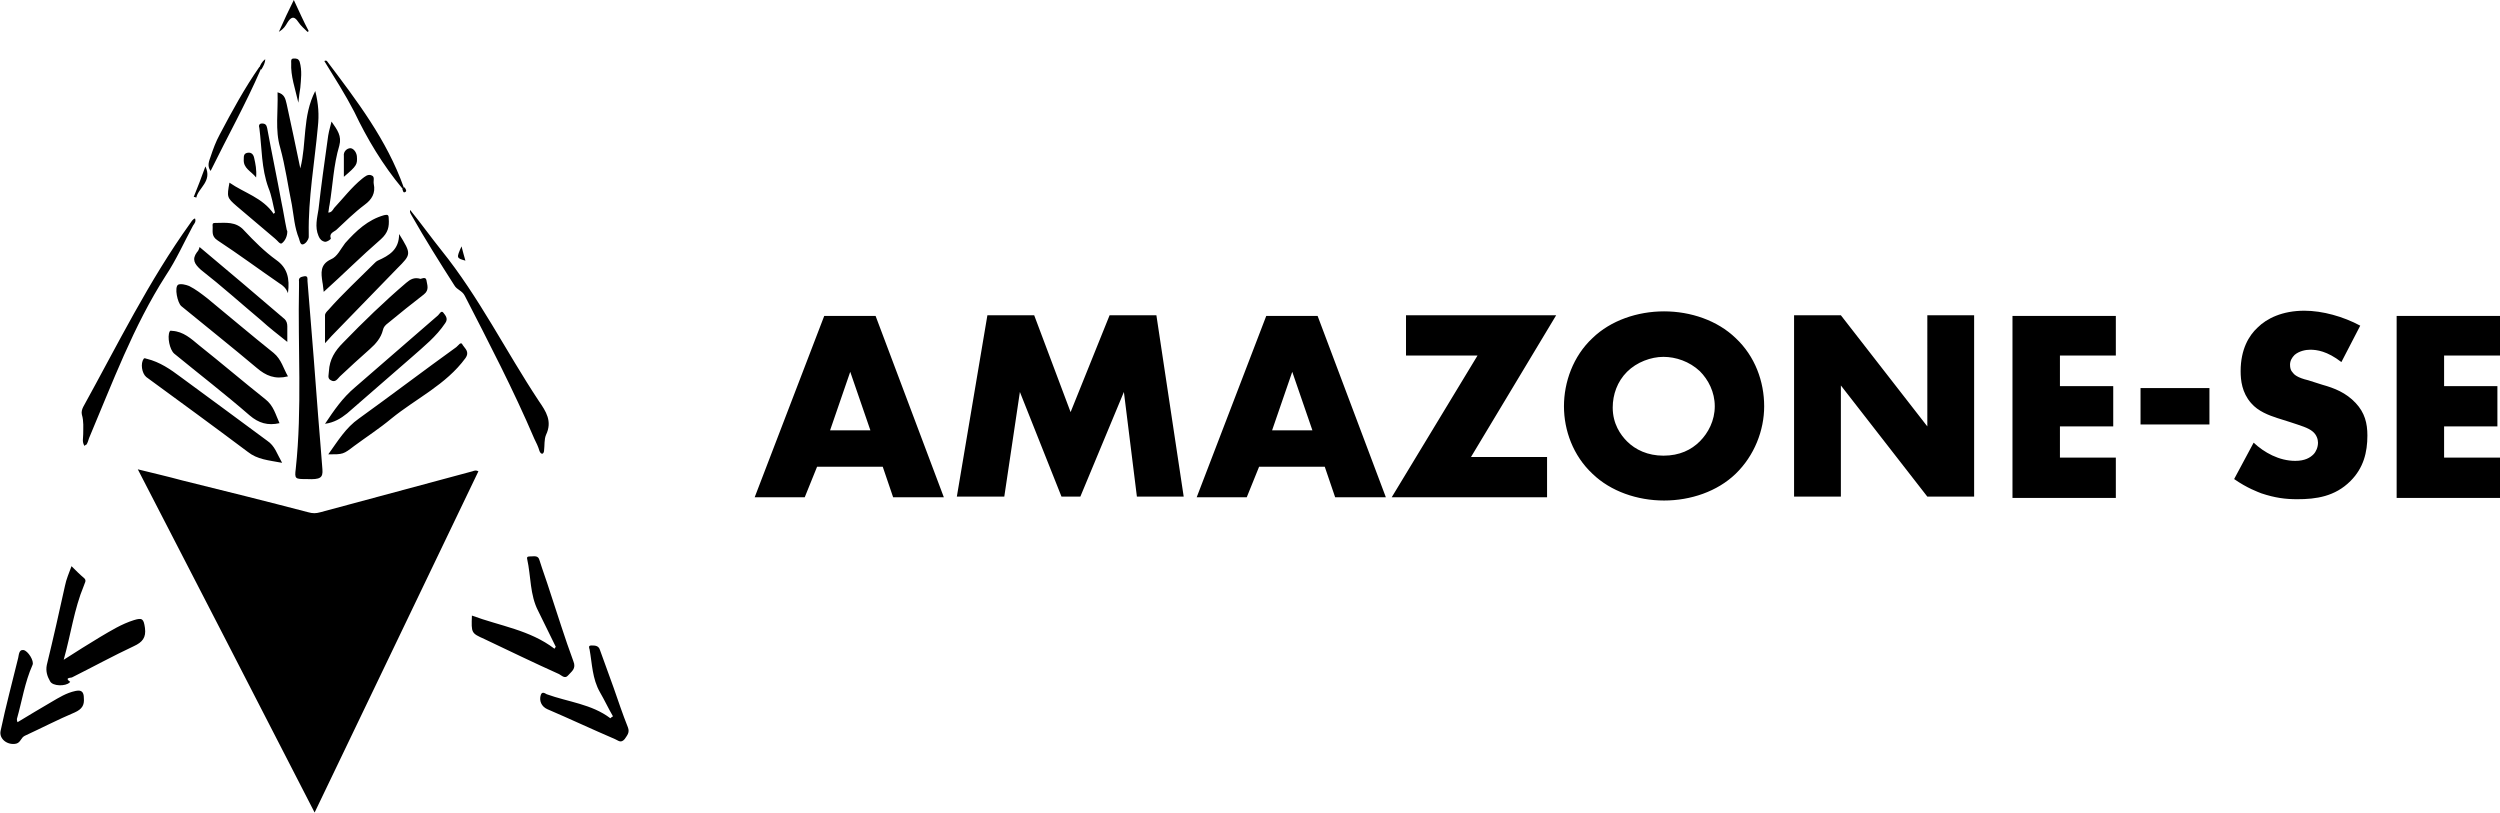
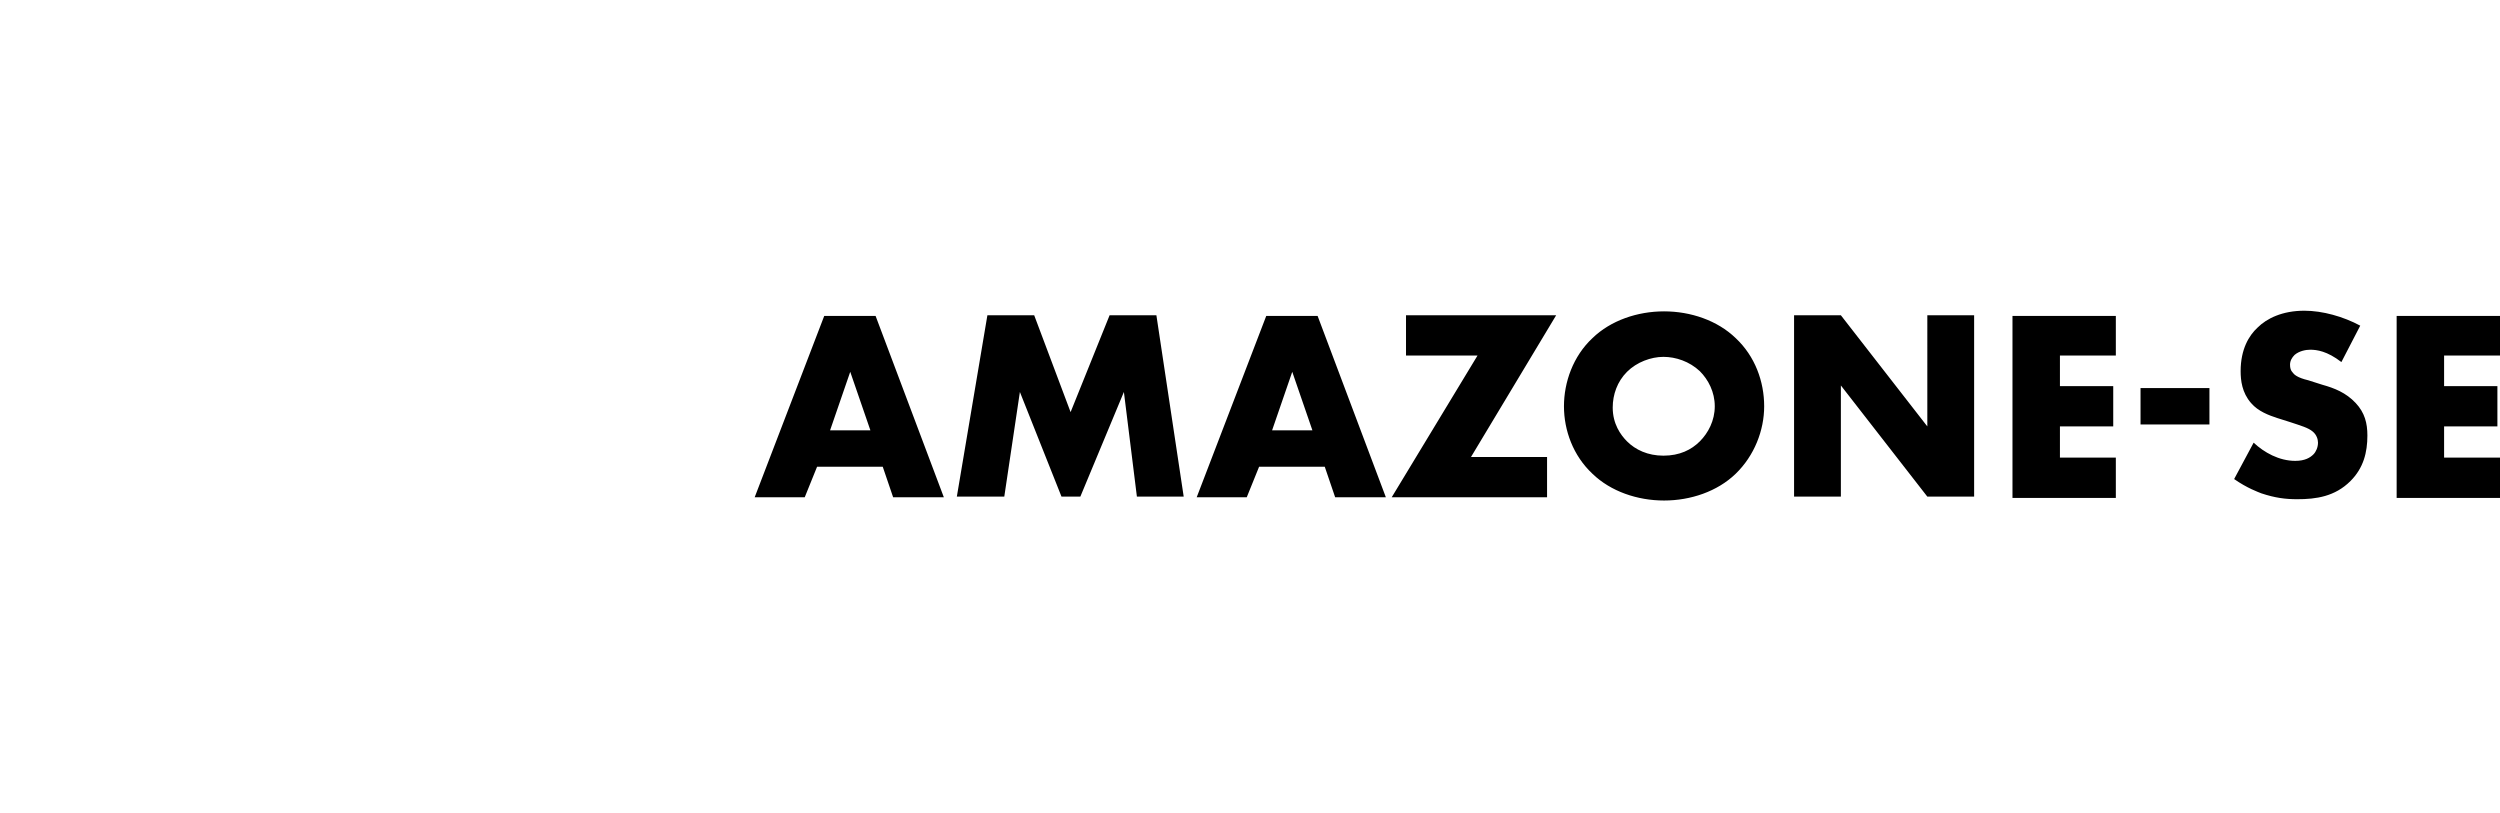
<svg xmlns="http://www.w3.org/2000/svg" version="1.1" id="Camada_1" x="0px" y="0px" viewBox="0 0 384.6 125" style="enable-background:new 0 0 384.6 125;" xml:space="preserve">
  <g>
-     <path d="M48.4,125c-9.1-17.7-18.1-35.2-27.2-52.8c2.4,0.6,4.6,1.1,6.8,1.7c6.5,1.6,12.9,3.2,19.4,4.9c0.7,0.2,1.2,0.2,1.9,0   c7.8-2.1,15.6-4.2,23.4-6.3c0.3-0.1,0.5-0.2,0.9,0C65.3,89.8,56.9,107.3,48.4,125z M10,90.1c-0.9,4.1-1.8,8.1-2.8,12.2   c-0.2,1,0.1,1.8,0.5,2.5c0.4,0.8,2.4,0.8,3,0.2c0,0,0.1-0.1,0.1-0.1c-1-0.7,0.2-0.6,0.3-0.7c3.2-1.6,6.3-3.3,9.5-4.8   c1.3-0.6,1.9-1.3,1.7-2.8c-0.2-1.4-0.4-1.6-1.7-1.2c-1.9,0.6-3.5,1.6-5.2,2.6c-1.8,1.1-3.6,2.2-5.6,3.5c1.1-3.9,1.6-7.8,3.1-11.4   c0.1-0.4,0.5-0.8,0-1.2c-0.6-0.5-1.2-1.1-1.9-1.8C10.6,88.2,10.2,89.1,10,90.1z M74.5,98.3c3.8,1.8,7.7,3.7,11.5,5.4   c0.4,0.2,0.9,0.8,1.4,0.2c0.5-0.6,1.3-1,0.8-2.2c-1.3-3.5-2.4-7.1-3.6-10.7c-0.5-1.6-1.1-3.2-1.6-4.8c-0.2-0.8-0.8-0.6-1.4-0.6   c-0.3,0-0.6,0-0.5,0.4c0.6,2.7,0.4,5.5,1.7,8c0.9,1.8,1.8,3.7,2.7,5.5c-0.1,0.1-0.1,0.2-0.2,0.3c-3.8-2.9-8.4-3.5-12.7-5.1   C72.5,97.4,72.5,97.4,74.5,98.3z M63.3,33.1c2.1,3.7,4.3,7.2,6.6,10.8c0.4,0.7,1.2,0.8,1.6,1.6C75.2,52.7,79,60,82.2,67.5   c0.3,0.6,0.6,1.2,0.8,1.9c0.1,0.2,0.2,0.4,0.4,0.4c0.2,0,0.3-0.3,0.3-0.5c0.1-0.8,0-1.7,0.3-2.4c1-2.1,0-3.6-1.1-5.2   c-5.1-7.7-9.2-16-15-23.2c-1.6-2-3.1-4.1-4.8-6.2C63,32.7,63.2,32.9,63.3,33.1z M49.6,72.2c-0.1-1.2-0.2-2.5-0.3-3.8   c-0.5-5.9-0.9-11.9-1.4-17.8c-0.2-2.5-0.4-4.9-0.6-7.4c0-0.3,0.1-0.8-0.5-0.7c-0.5,0.1-0.9,0.2-0.8,0.8c0,0.3,0,0.6,0,0.8   c-0.2,9.3,0.5,18.7-0.5,28c-0.2,1.6-0.1,1.6,1.7,1.6C49.3,73.8,49.7,73.5,49.6,72.2z M43.1,22.7c0.8,2.9,1.2,5.9,1.8,8.8   c0.3,1.7,0.4,3.5,1.1,5.2c0.1,0.3,0.2,1,0.6,0.9c0.4-0.1,0.8-0.6,0.9-1.1c0-0.2,0-0.3,0-0.5c-0.1-5.5,0.9-11,1.4-16.5   c0.2-1.8,0.1-3.5-0.4-5.5c-2,3.9-1.3,8-2.3,11.9c-0.7-3.4-1.4-6.7-2.1-9.9c-0.2-0.8-0.3-1.5-1.4-1.8C42.8,17.2,42.3,20,43.1,22.7z    M54.5,68.6c1.9-1.4,3.9-2.7,5.7-4.2c3.8-3.1,8.4-5.2,11.4-9.3c0.7-1-0.1-1.5-0.4-2c-0.3-0.7-0.7,0.1-1,0.3c-5,3.6-10,7.4-15,11   c-2,1.4-3.2,3.4-4.7,5.5C52.8,69.9,52.8,69.9,54.5,68.6z M41.1,67.8c-4.5-3.3-8.9-6.6-13.3-9.8c-1.6-1.2-3.2-2.3-5.2-2.8   c-0.2,0-0.3-0.2-0.5,0c-0.5,0.7-0.3,2.2,0.4,2.8c5.2,3.8,10.4,7.6,15.6,11.5c1.5,1.2,3.2,1.3,5.3,1.7   C42.6,69.8,42.3,68.6,41.1,67.8z M42.1,54.3c-3.5-2.8-6.8-5.6-10.2-8.4c-0.9-0.7-1.8-1.4-2.8-1.9c-0.5-0.2-1.3-0.4-1.7-0.2   c-0.6,0.4-0.1,2.8,0.5,3.3c3.9,3.2,7.8,6.3,11.6,9.5c1.4,1.2,2.8,1.8,4.8,1.3C43.6,56.7,43.3,55.3,42.1,54.3z M40.8,61.4   c-3.4-2.7-6.8-5.6-10.2-8.3c-1.2-1-2.4-2.1-4.1-2.2c-0.2,0-0.3-0.1-0.4,0.1c-0.4,0.8,0,2.8,0.7,3.4c3.9,3.2,7.8,6.2,11.6,9.5   c1.4,1.2,2.8,1.6,4.6,1.2C42.4,63.8,42.1,62.4,40.8,61.4z M2.6,110.6c0.8-2.8,1.2-5.6,2.4-8.3c0.3-0.6-0.7-2.2-1.4-2.3   c-0.7-0.1-0.7,0.8-0.8,1.2c-0.9,3.7-1.9,7.4-2.7,11.2c-0.3,1.3,1.1,2.3,2.4,2c0.7-0.2,0.7-0.9,1.3-1.2c2.6-1.2,5.1-2.5,7.7-3.6   c1.1-0.5,1.5-1.1,1.4-2.2c0-1-0.4-1.3-1.3-1.1c-1.4,0.3-2.5,1-3.7,1.7c-1.7,1-3.4,2-5.2,3.1C2.6,110.9,2.6,110.7,2.6,110.6z    M62.5,43.5c-3.4,2.9-6.6,6-9.7,9.2c-1.3,1.3-2.1,2.6-2.2,4.4c0,0.5-0.3,1.1,0.3,1.4c0.7,0.4,1-0.2,1.4-0.6c1.5-1.4,3-2.8,4.6-4.2   c0.9-0.8,1.7-1.7,2-2.9c0.1-0.5,0.4-0.8,0.8-1.1c1.8-1.5,3.7-3,5.5-4.4c0.9-0.7,0.5-1.5,0.4-2.2c-0.1-0.6-0.8-0.2-0.9-0.2   C63.7,42.6,63.1,43,62.5,43.5z M93.9,110.5c-2.9-2.2-6.5-2.5-9.8-3.7c-0.2-0.1-0.7-0.5-0.9,0.1c-0.3,0.9,0.1,1.8,1,2.2   c3.5,1.5,6.9,3.1,10.4,4.6c0.5,0.2,0.9,0.7,1.5,0c0.4-0.6,0.8-1,0.5-1.8c-0.8-2-1.5-4.1-2.2-6.1c-0.7-1.9-1.4-3.9-2.1-5.8   c-0.2-0.7-0.8-0.7-1.3-0.7c-0.5,0-0.4,0.3-0.3,0.6c0.4,2.2,0.4,4.5,1.6,6.6c0.7,1.2,1.3,2.5,2,3.7C94.1,110.3,94,110.4,93.9,110.5z    M29.3,34.3C22.9,43.2,18.1,53,12.8,62.6c-0.2,0.4-0.3,0.8-0.2,1.2c0.3,1,0.2,2,0.2,3c0,0.6-0.2,1.2,0.2,1.8   c0.1-0.1,0.2-0.2,0.3-0.2c0.2-0.3,0.3-0.7,0.4-1c3.6-8.5,6.8-17.2,11.8-25c1.6-2.4,2.8-5.1,4.2-7.7c0.2-0.3,0.5-0.6,0.3-1.1   C29.7,33.7,29.5,34,29.3,34.3z M50.4,21.5c-0.5,3.6-1,7.1-1.4,10.7c-0.2,1.3-0.6,2.7,0,4.1c0.2,0.5,0.5,0.8,1,0.9   c0.4,0,0.9-0.4,0.9-0.5c-0.3-0.8,0.4-1,0.8-1.3c1.4-1.3,2.8-2.7,4.4-3.9c1.1-0.8,1.7-1.8,1.4-3.2c-0.1-0.5,0.2-1.1-0.3-1.3   c-0.6-0.3-1.1,0.2-1.5,0.5c-1.6,1.3-2.9,3-4.3,4.5c-0.2,0.3-0.4,0.7-0.9,0.7c0.1-0.4,0.1-0.8,0.2-1.2c0.5-3,0.6-6.1,1.5-9.1   c0.4-1.5-0.3-2.4-1.2-3.7C50.7,19.8,50.5,20.6,50.4,21.5z M58.1,40.1c-0.2,0.1-0.3,0.2-0.5,0.4c-2.4,2.4-4.9,4.7-7.1,7.2   c-0.2,0.2-0.5,0.5-0.5,0.8c0,1.3,0,2.6,0,4.3c0.5-0.5,0.7-0.8,1-1.1c3.4-3.5,6.7-6.9,10.1-10.4c2.2-2.2,2.2-2.2,0.3-5.3   C61.4,38.4,59.9,39.3,58.1,40.1z M42.1,32.9c-1.7-2.5-4.5-3.2-6.8-4.8c-0.4,2.2-0.4,2.3,1.1,3.6c2,1.7,3.9,3.3,5.9,5   c0.4,0.3,0.8,1,1.1,0.7c0.5-0.4,0.8-1.1,0.8-1.8c0-0.1-0.1-0.2-0.1-0.3c-0.3-1.4-0.5-2.8-0.8-4.2c-0.7-3.8-1.5-7.6-2.2-11.4   c-0.1-0.5-0.3-0.7-0.8-0.7c-0.5,0-0.5,0.4-0.4,0.7c0.4,3.1,0.3,6.2,1.4,9.2c0.5,1.2,0.7,2.6,1,3.8C42.3,32.7,42.2,32.8,42.1,32.9z    M53.4,63.6c3.3-2.9,6.7-5.8,10-8.7c1.8-1.6,3.7-3.1,5.1-5.2c0.5-0.7,0-1.2-0.3-1.6c-0.3-0.4-0.6,0.2-0.8,0.4   c-4.3,3.7-8.5,7.4-12.8,11.1c-1.9,1.6-3.2,3.5-4.6,5.6C51.4,65,52.4,64.4,53.4,63.6z M30.3,38.8c-0.8,1.1-0.4,1.8,0.6,2.7   c3.2,2.5,6.2,5.2,9.3,7.8c1.2,1.1,2.5,2.1,4,3.3c0-1,0-1.7,0-2.4c0-0.4-0.1-0.8-0.4-1.1c-4.3-3.7-8.7-7.4-13.1-11.1   C30.6,38.4,30.5,38.6,30.3,38.8z M42.5,40c-1.8-1.3-3.4-2.9-4.9-4.5c-1.3-1.5-2.9-1.2-4.5-1.2c-0.2,0-0.4,0-0.4,0.3   c0.1,0.9-0.3,1.7,0.8,2.4c3.2,2.1,6.3,4.4,9.5,6.6c0.5,0.3,1,0.7,1.3,1.5C44.6,42.8,44.2,41.2,42.5,40z M58.6,36.8   c1.1-1,1.3-1.9,1.2-3.2c0-0.6-0.2-0.6-0.7-0.5c-2.5,0.7-4.3,2.4-6,4.3c-0.7,0.9-1.2,2.1-2.2,2.5c-1.7,0.8-1.5,2.1-1.3,3.5   c0.1,0.4,0.1,0.9,0.2,1.5C52.8,42.2,55.6,39.4,58.6,36.8z M62.1,28.8c-2.6-7.3-7.2-13.3-11.8-19.4c-0.1-0.1-0.3-0.1-0.4,0   c1.6,2.6,3.2,5.1,4.6,7.8c2,4.2,4.4,8.2,7.4,11.8C62.1,29.2,62.2,29.1,62.1,28.8z M39.9,10.3c-2.3,3.3-4.2,6.8-6.1,10.4   c-0.6,1.1-1,2.2-1.4,3.4c-0.2,0.6-0.6,1.4,0,2.2c2.6-5.3,5.4-10.3,7.7-15.6C40.3,10.4,40.2,10.3,39.9,10.3z M46.2,13.5   c0.1-1.3,0.3-2.6-0.1-4C45.9,9,45.6,9,45.2,9c-0.5,0-0.4,0.4-0.4,0.7c-0.1,2,0.6,3.9,1.1,6.1C46,14.8,46.1,14.1,46.2,13.5z    M44.2,3.5c0.5-0.8,1-1.2,1.7-0.1c0.4,0.6,0.9,1,1.4,1.5c0.1,0,0.1-0.1,0.2-0.1C46.7,3.3,46,1.7,45.2,0c-0.8,1.6-1.5,3.1-2.3,4.9   C43.7,4.4,43.9,4,44.2,3.5z M54.9,24c-0.1-0.7-0.6-1.2-1-1.2c-0.5,0-1.1,0.5-1,1.2c0,1,0,2,0,3.2C54.9,25.5,55,25.3,54.9,24z    M39.1,24.3c-0.1-0.5-0.4-0.9-1-0.8c-0.6,0.1-0.6,0.5-0.6,1c-0.1,1.4,1.1,1.8,1.9,2.8C39.5,26.1,39.3,25.2,39.1,24.3z M30.2,30.4   c0.3-1.5,2.5-2.5,1.4-4.8c-0.6,1.7-1.2,3.2-1.8,4.7C29.9,30.3,30,30.3,30.2,30.4z M71.6,40.1c-0.2-0.7-0.4-1.4-0.6-2.2   C70.2,39.7,70.2,39.7,71.6,40.1z M40.8,9.1c-0.5,0.4-0.7,0.8-0.9,1.3c0.1,0.1,0.2,0.2,0.3,0.3C40.5,10.2,40.8,9.7,40.8,9.1z    M62.4,29.5c0.2-0.1,0-0.5-0.2-0.7c-0.1,0.1-0.2,0.2-0.3,0.3C62,29.3,62,29.8,62.4,29.5z" />
    <path d="M135.8,71.8h-10.1l-1.9,4.7h-7.7l10.7-27.9h7.9l10.5,27.9h-7.8L135.8,71.8z M133.9,66.2l-3.1-9l-3.1,9H133.9z M147.2,76.4   l4.7-27.9h7.2l5.6,14.9l6-14.9h7.2l4.2,27.9h-7.2l-2-16.1l-6.7,16.1h-2.9l-6.4-16.1l-2.4,16.1H147.2z M203.8,71.8h-10.1l-1.9,4.7   h-7.7l10.7-27.9h7.9l10.5,27.9h-7.8L203.8,71.8z M201.9,66.2l-3.1-9l-3.1,9H201.9z M226.3,70.3H238v6.2h-23.9l13.2-21.8h-11v-6.2   h23.1L226.3,70.3z M267,72.9c-2.8,2.7-6.9,4.1-11,4.1c-4.1,0-8.2-1.4-11-4.1c-3-2.8-4.4-6.7-4.4-10.4c0-3.7,1.4-7.7,4.4-10.5   c2.8-2.7,6.9-4.1,11-4.1c4.1,0,8.2,1.4,11,4.1c3,2.8,4.4,6.7,4.4,10.5C271.4,66.2,269.9,70.1,267,72.9z M250.3,57.2   c-1.5,1.5-2.2,3.5-2.2,5.5c0,2.5,1.2,4.2,2.2,5.2c1.3,1.3,3.2,2.2,5.6,2.2c2.5,0,4.3-0.9,5.6-2.2c1.3-1.3,2.3-3.2,2.3-5.4   c0-2.2-1-4.1-2.3-5.4c-1.6-1.5-3.7-2.2-5.6-2.2C254,54.9,251.8,55.7,250.3,57.2z M276,76.4V48.5h7.2l13.3,17.1V48.5h7.2v27.9h-7.2   l-13.3-17.1v17.1H276z M325.5,54.7h-8.6v4.7h8.2v6.2h-8.2v4.8h8.6v6.2h-15.9V48.6h15.9V54.7z M329.3,59.7h10.6v5.6h-10.6V59.7z    M346.7,68.1c1.6,1.5,3.9,2.8,6.4,2.8c1.5,0,2.3-0.5,2.8-1c0.4-0.4,0.7-1.1,0.7-1.8c0-0.5-0.2-1.2-0.8-1.7   c-0.7-0.6-1.8-0.9-3.6-1.5l-1.9-0.6c-1.2-0.4-2.9-1-4-2.3c-1.4-1.6-1.6-3.5-1.6-4.9c0-3.4,1.3-5.5,2.6-6.7c1.4-1.4,3.8-2.6,7.2-2.6   c2.8,0,6,0.9,8.6,2.3l-2.9,5.6c-2.2-1.7-3.8-1.9-4.8-1.9c-0.7,0-1.7,0.2-2.4,0.8c-0.4,0.4-0.7,0.9-0.7,1.5c0,0.5,0.1,0.9,0.4,1.2   c0.2,0.3,0.7,0.8,2.4,1.2l2.2,0.7c1.8,0.5,3.6,1.2,5.1,2.8c1.4,1.5,1.8,3.1,1.8,5c0,2.6-0.6,5-2.6,7c-2.4,2.4-5.3,2.8-8.2,2.8   c-1.8,0-3.4-0.2-5.5-0.9c-0.5-0.2-2.2-0.8-4.2-2.2L346.7,68.1z M384.6,54.7H376v4.7h8.2v6.2H376v4.8h8.6v6.2h-15.9V48.6h15.9V54.7z   " />
    <g id="white">
	</g>
  </g>
</svg>